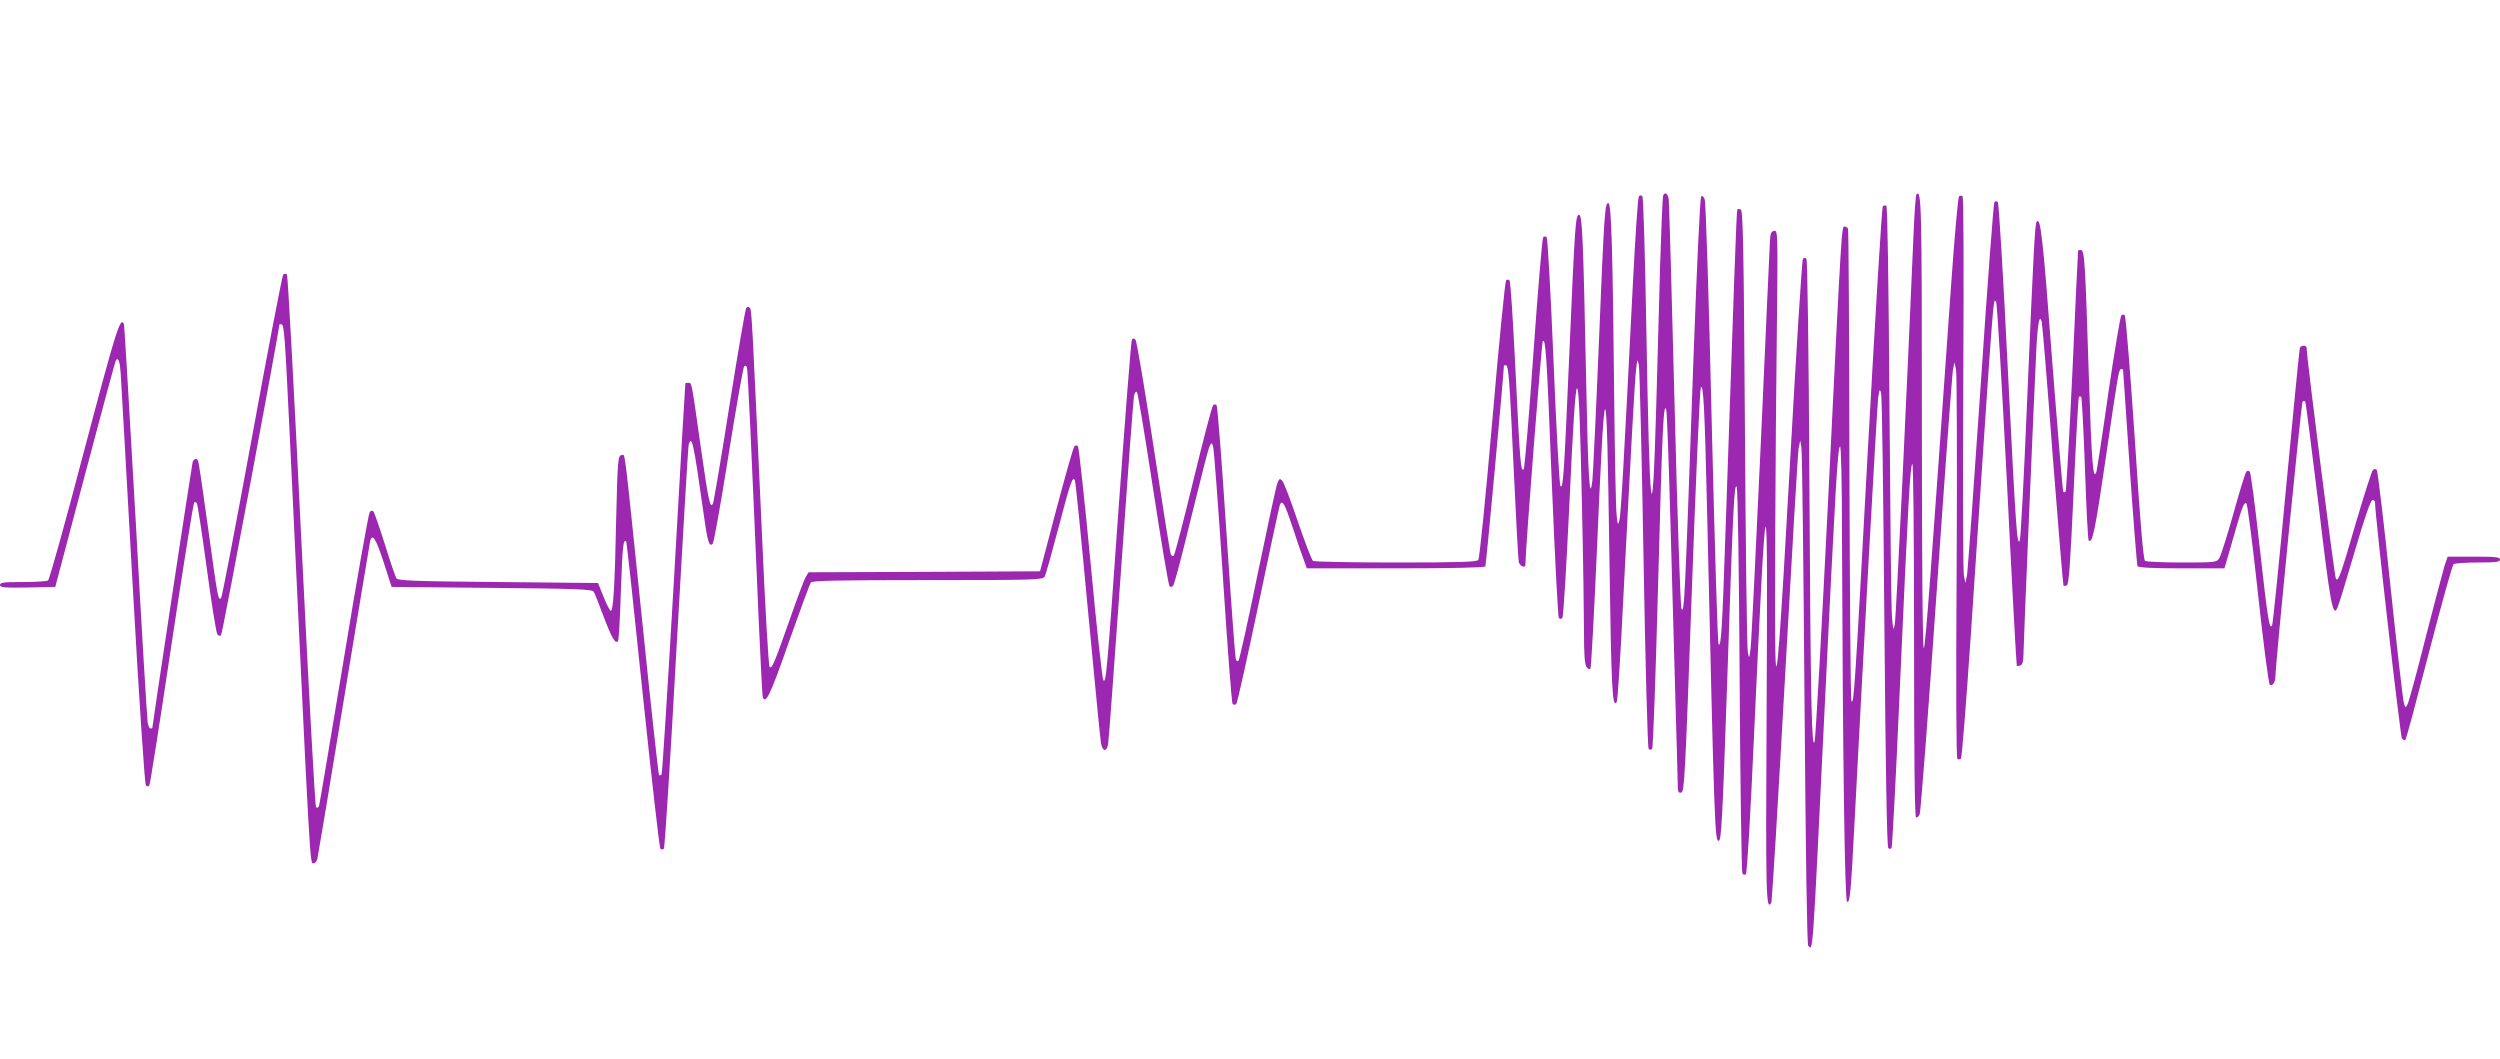
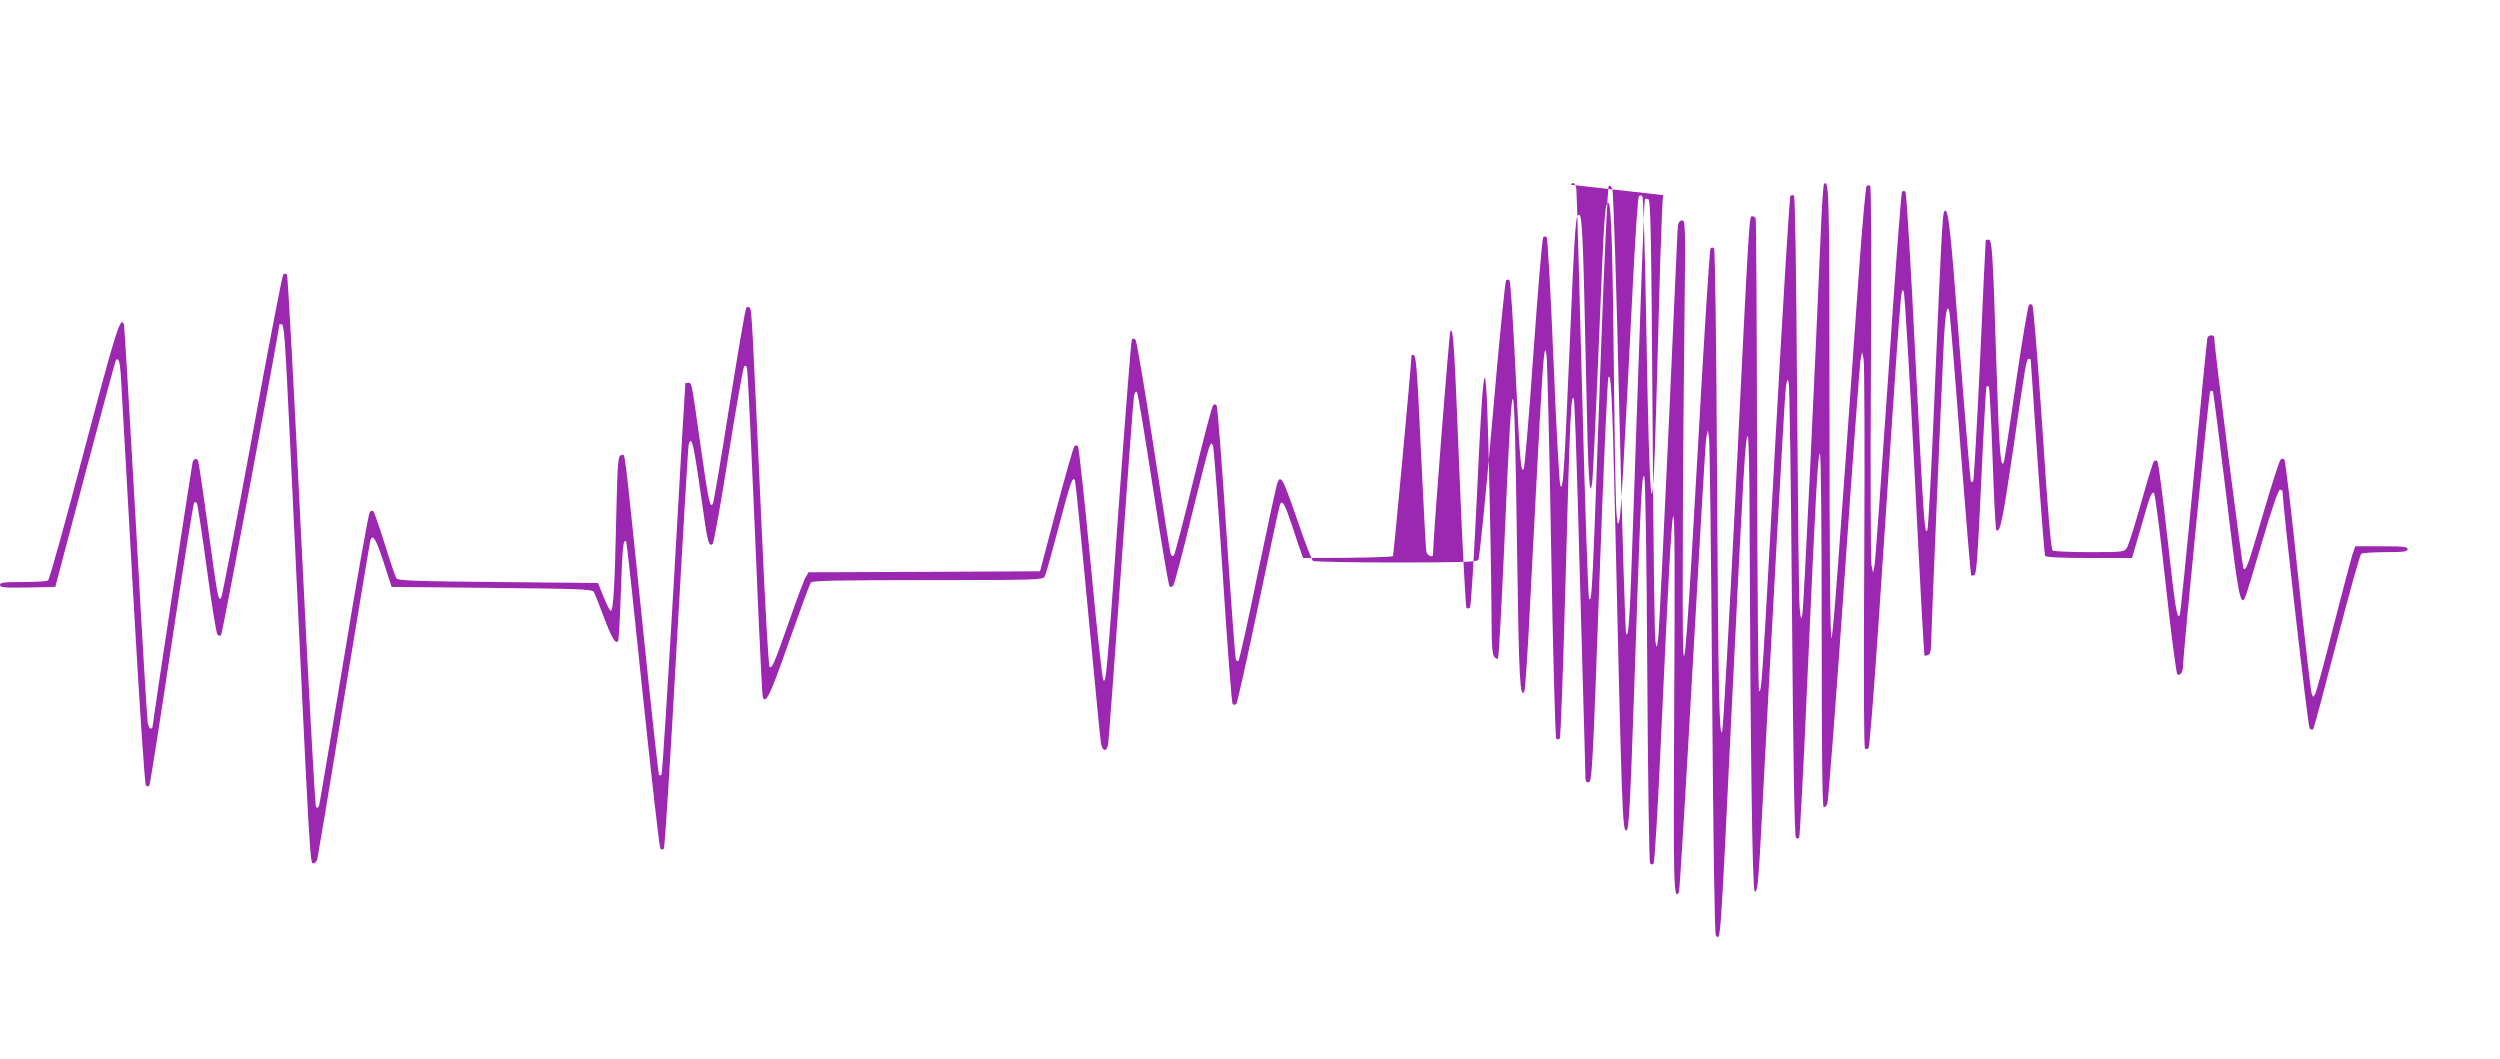
<svg xmlns="http://www.w3.org/2000/svg" version="1.0" width="1280pt" height="542pt" viewBox="0 0 1280 542" preserveAspectRatio="xMidYMid meet">
  <g transform="translate(0,542) scale(0.1,-0.1)" fill="#9c27b0" stroke="none">
-     <path d="M8516 4421 c-4 -5 -10 -164 -16 -353 -5 -188 -14 -515 -20 -726 -20 -704 -34 -592 -51 408 -6 360 -15 659 -20 665 -6 6 -12 6 -18 0 -5 -6 -18 -201 -30 -435 -48 -953 -62 -1196 -70 -1225 -7 -27 -9 -24 -14 30 -4 33 -9 292 -12 575 -8 794 -15 1020 -30 1020 -18 0 -21 -32 -50 -745 -14 -341 -29 -645 -32 -675 -14 -119 -22 11 -32 518 -15 730 -20 842 -36 842 -18 0 -21 -33 -50 -710 -27 -625 -32 -702 -46 -677 -5 8 -21 296 -35 639 -14 342 -30 627 -35 633 -6 6 -12 6 -18 0 -5 -6 -27 -273 -50 -594 -22 -322 -45 -589 -50 -594 -15 -15 -19 42 -42 513 -12 245 -25 449 -30 454 -6 6 -12 6 -18 0 -5 -5 -37 -326 -70 -713 -35 -403 -66 -710 -72 -718 -9 -10 -94 -13 -423 -13 -226 0 -417 4 -423 8 -7 4 -42 96 -78 202 -36 107 -72 201 -80 209 -12 12 -15 11 -24 -10 -6 -13 -51 -222 -101 -464 -49 -241 -94 -443 -99 -448 -5 -5 -11 -1 -14 9 -3 11 -25 305 -48 654 -23 349 -45 639 -50 645 -6 6 -12 6 -18 0 -6 -6 -51 -179 -101 -385 -50 -206 -95 -379 -100 -384 -6 -6 -12 -2 -16 8 -4 10 -43 258 -88 551 -45 294 -86 539 -92 545 -9 9 -14 9 -19 0 -4 -6 -33 -383 -66 -838 -63 -892 -66 -919 -80 -905 -5 5 -35 275 -65 599 -31 324 -60 593 -65 599 -6 6 -12 6 -18 0 -6 -6 -47 -152 -93 -325 l-83 -315 -593 -3 -592 -2 -14 -23 c-8 -12 -46 -114 -85 -226 -79 -224 -89 -247 -101 -235 -5 5 -23 313 -39 684 -50 1094 -52 1145 -62 1154 -6 6 -12 6 -18 0 -5 -5 -43 -229 -86 -499 -42 -269 -81 -496 -85 -504 -14 -26 -22 10 -61 282 -49 348 -47 337 -64 337 -8 0 -15 -1 -16 -2 -1 -2 -27 -452 -58 -1000 -32 -549 -60 -1001 -64 -1004 -4 -4 -10 -5 -13 -2 -3 4 -41 350 -84 770 -98 947 -88 868 -106 868 -20 0 -22 -21 -29 -320 -7 -345 -15 -482 -28 -477 -5 1 -22 34 -37 72 l-28 70 -512 5 c-442 4 -514 7 -521 20 -5 8 -32 87 -59 175 -28 88 -54 163 -59 168 -4 4 -13 2 -18 -5 -6 -7 -66 -344 -132 -748 -67 -404 -124 -743 -127 -754 -4 -11 -9 -15 -16 -8 -5 5 -38 613 -75 1363 -36 745 -69 1358 -74 1364 -6 5 -13 5 -19 -1 -5 -5 -77 -378 -159 -828 -83 -451 -154 -823 -159 -828 -15 -15 -17 -2 -67 361 -25 184 -48 338 -51 343 -9 14 -22 9 -28 -9 -4 -14 -206 -1345 -206 -1359 0 -2 -4 -4 -10 -4 -5 0 -11 15 -14 32 -3 18 -31 481 -61 1028 -31 547 -58 1001 -60 1008 -17 49 -39 -20 -204 -645 -95 -362 -178 -661 -185 -665 -6 -4 -64 -8 -128 -8 -99 0 -118 -2 -118 -15 0 -13 20 -15 141 -13 l142 3 153 578 c84 318 155 581 158 584 13 13 20 -10 24 -70 2 -34 30 -520 61 -1080 35 -621 62 -1022 68 -1028 8 -8 13 -7 18 1 4 6 55 333 114 726 59 393 111 717 115 721 4 4 10 2 14 -4 4 -7 27 -158 51 -335 24 -178 48 -329 54 -336 6 -8 14 -9 19 -4 7 7 298 1561 298 1589 0 2 4 3 10 3 15 0 18 -41 45 -600 106 -2245 101 -2160 121 -2160 7 0 16 10 19 23 3 12 64 378 135 812 72 435 132 800 135 813 11 45 30 15 70 -109 l40 -124 513 -5 c441 -4 514 -7 522 -20 5 -8 28 -66 51 -128 42 -111 61 -143 74 -123 3 6 10 121 14 256 8 228 12 267 27 253 3 -3 41 -356 85 -784 45 -429 85 -783 90 -789 6 -6 12 -6 18 0 5 6 34 469 65 1030 32 561 59 1028 62 1038 16 53 25 12 75 -343 21 -154 30 -183 48 -164 6 5 42 209 81 454 39 244 75 449 80 454 6 6 11 4 14 -5 5 -13 22 -390 61 -1304 9 -203 18 -376 20 -382 14 -44 38 5 134 280 57 160 107 298 113 305 8 9 140 12 599 12 550 0 589 1 598 18 5 9 37 123 71 252 60 228 71 262 83 242 4 -5 33 -299 66 -653 34 -354 63 -663 67 -686 6 -52 31 -58 38 -10 3 17 32 419 66 892 33 473 63 873 66 888 4 17 10 25 15 20 5 -5 42 -229 83 -497 41 -269 79 -493 84 -498 5 -5 13 -4 19 4 6 7 48 166 93 353 46 187 87 349 93 360 10 20 10 20 18 0 4 -11 27 -310 50 -665 23 -355 45 -649 50 -654 6 -6 13 -6 19 0 5 5 56 235 114 511 57 275 107 506 110 512 13 21 24 1 62 -112 20 -61 45 -136 56 -164 l19 -53 454 0 c289 0 456 4 460 10 4 7 94 981 95 1028 0 1 4 2 9 2 15 0 19 -55 41 -530 12 -250 23 -465 26 -477 4 -21 34 -34 34 -15 0 76 83 1139 89 1145 15 15 20 -61 47 -743 15 -366 31 -669 35 -674 6 -6 12 -6 18 0 6 5 21 265 36 577 37 803 48 800 65 -18 6 -264 10 -550 10 -636 0 -114 4 -160 13 -174 9 -11 16 -14 20 -8 4 6 18 267 32 579 43 999 51 998 65 -1 10 -698 15 -786 38 -748 4 6 18 216 30 465 45 871 62 1183 69 1238 6 54 7 54 14 20 4 -19 15 -467 24 -995 9 -528 21 -964 26 -969 6 -6 12 -6 18 0 5 5 18 376 30 824 22 825 28 952 42 914 4 -11 14 -292 23 -625 9 -332 21 -750 26 -929 5 -179 10 -344 10 -368 0 -36 3 -43 18 -40 16 3 20 77 54 1028 20 563 41 1033 46 1045 13 28 20 -103 32 -620 38 -1657 40 -1700 60 -1700 13 0 19 105 42 780 32 947 37 1054 50 1032 5 -10 12 -411 15 -992 3 -536 10 -980 14 -987 5 -8 12 -9 18 -3 6 6 23 292 40 675 66 1435 73 1453 66 153 -5 -949 -3 -1019 24 -975 4 6 35 523 70 1149 35 626 66 1156 70 1178 l8 40 6 -35 c4 -19 11 -599 16 -1289 6 -789 13 -1257 19 -1263 25 -25 21 -85 82 1172 60 1227 69 1372 81 1385 5 5 10 -172 10 -470 4 -1122 14 -1858 26 -1862 15 -5 19 36 38 402 42 810 115 2126 121 2175 6 46 8 51 15 30 5 -14 12 -542 17 -1173 6 -744 13 -1152 20 -1159 6 -6 12 -6 17 1 3 6 22 352 40 769 46 1026 55 1185 66 1197 5 5 9 -339 9 -897 0 -591 3 -909 10 -913 5 -3 14 4 19 17 5 13 44 520 86 1128 42 608 80 1123 84 1145 l8 40 8 -40 c4 -21 6 -477 3 -1012 -4 -632 -2 -975 4 -979 5 -4 14 -2 18 2 5 5 27 286 50 624 123 1839 114 1730 130 1714 5 -5 30 -425 56 -934 25 -509 48 -927 50 -929 2 -2 10 -1 19 2 10 5 15 20 15 54 0 46 52 1276 66 1563 7 137 17 188 28 140 3 -14 29 -322 56 -685 28 -362 53 -661 55 -663 2 -3 10 -2 17 1 11 4 18 109 35 482 12 262 24 480 27 483 3 3 9 3 12 -1 3 -3 12 -168 19 -367 7 -198 15 -364 19 -367 19 -19 33 49 87 418 66 453 67 459 80 459 5 0 9 -1 9 -2 0 -2 16 -226 34 -500 19 -273 37 -501 40 -507 5 -7 80 -11 226 -11 l219 0 20 68 c11 37 29 101 41 142 30 105 41 133 52 122 5 -5 32 -213 59 -463 27 -250 54 -458 60 -464 12 -12 29 11 29 38 0 67 133 1404 139 1410 5 5 11 5 14 0 3 -5 33 -242 68 -528 60 -508 73 -576 96 -529 6 11 45 139 88 287 52 177 83 267 92 267 7 0 13 -6 13 -12 1 -75 130 -1202 138 -1210 7 -7 15 -9 18 -5 4 3 58 205 121 449 63 243 119 446 126 450 7 4 63 8 125 8 93 0 112 3 112 15 0 13 -22 15 -134 15 l-134 0 -16 -47 c-8 -27 -52 -192 -97 -368 -44 -176 -86 -329 -92 -340 -10 -20 -10 -20 -18 0 -5 11 -36 283 -70 605 -33 322 -65 589 -70 594 -6 6 -13 6 -20 -1 -6 -6 -44 -125 -85 -264 -82 -281 -91 -306 -104 -293 -7 7 -150 1133 -150 1182 0 16 -29 16 -35 0 -2 -7 -34 -328 -70 -712 -36 -384 -68 -703 -72 -709 -14 -22 -23 37 -63 398 -23 209 -46 384 -51 390 -6 6 -12 6 -18 0 -5 -6 -35 -102 -66 -215 -32 -113 -64 -215 -72 -227 -13 -22 -18 -23 -191 -23 -97 0 -182 4 -189 8 -9 5 -25 194 -53 627 -23 341 -46 624 -51 630 -6 6 -12 6 -18 0 -5 -6 -35 -183 -66 -395 -30 -212 -58 -393 -61 -404 -17 -55 -25 45 -39 484 -19 596 -22 650 -41 650 -8 0 -14 -1 -14 -2 -1 -2 -14 -279 -29 -616 -16 -337 -32 -616 -35 -619 -3 -4 -9 -4 -12 -1 -3 4 -29 313 -58 687 -47 626 -59 727 -79 694 -8 -13 -15 -135 -48 -912 -16 -387 -33 -711 -38 -719 -14 -26 -19 46 -62 898 -22 454 -45 829 -50 835 -6 6 -12 6 -18 0 -4 -6 -36 -428 -70 -940 -35 -511 -66 -948 -70 -970 l-8 -40 -8 39 c-4 22 -6 466 -3 988 3 589 2 951 -4 954 -6 4 -14 2 -18 -2 -5 -5 -23 -207 -40 -449 -106 -1506 -131 -1849 -140 -1864 -6 -10 -10 413 -10 1151 0 1128 -2 1200 -28 1173 -3 -3 -10 -88 -14 -188 -34 -806 -90 -1987 -97 -2016 -7 -32 -8 -28 -14 39 -4 41 -9 531 -13 1088 -4 623 -10 1015 -16 1018 -5 4 -13 2 -18 -2 -5 -5 -38 -553 -75 -1219 -69 -1271 -73 -1335 -86 -1314 -4 8 -8 552 -10 1209 -1 657 -4 1201 -7 1208 -2 6 -10 12 -17 12 -16 0 -14 48 -85 -1400 -33 -663 -64 -1218 -69 -1235 -15 -56 -21 199 -27 1340 -3 647 -10 1124 -15 1130 -6 6 -12 6 -18 0 -5 -6 -34 -467 -65 -1025 -53 -948 -71 -1194 -76 -1000 -4 141 0 1054 7 1614 6 544 6 558 -13 554 -15 -2 -20 -13 -22 -53 -1 -28 -23 -495 -47 -1040 -25 -545 -48 -1015 -52 -1045 -7 -54 -7 -54 -14 -20 -5 19 -11 536 -15 1148 -6 932 -10 1115 -21 1119 -8 3 -16 4 -18 1 -4 -3 -19 -426 -60 -1638 -17 -505 -23 -610 -36 -588 -5 9 -20 519 -35 1134 -14 616 -30 1130 -36 1143 -5 15 -12 21 -18 15 -6 -6 -23 -377 -40 -844 -44 -1238 -46 -1294 -61 -1267 -5 9 -21 476 -35 1039 -14 563 -28 1038 -30 1056 -5 31 -17 41 -28 23z" />
+     <path d="M8516 4421 c-4 -5 -10 -164 -16 -353 -5 -188 -14 -515 -20 -726 -20 -704 -34 -592 -51 408 -6 360 -15 659 -20 665 -6 6 -12 6 -18 0 -5 -6 -18 -201 -30 -435 -48 -953 -62 -1196 -70 -1225 -7 -27 -9 -24 -14 30 -4 33 -9 292 -12 575 -8 794 -15 1020 -30 1020 -18 0 -21 -32 -50 -745 -14 -341 -29 -645 -32 -675 -14 -119 -22 11 -32 518 -15 730 -20 842 -36 842 -18 0 -21 -33 -50 -710 -27 -625 -32 -702 -46 -677 -5 8 -21 296 -35 639 -14 342 -30 627 -35 633 -6 6 -12 6 -18 0 -5 -6 -27 -273 -50 -594 -22 -322 -45 -589 -50 -594 -15 -15 -19 42 -42 513 -12 245 -25 449 -30 454 -6 6 -12 6 -18 0 -5 -5 -37 -326 -70 -713 -35 -403 -66 -710 -72 -718 -9 -10 -94 -13 -423 -13 -226 0 -417 4 -423 8 -7 4 -42 96 -78 202 -36 107 -72 201 -80 209 -12 12 -15 11 -24 -10 -6 -13 -51 -222 -101 -464 -49 -241 -94 -443 -99 -448 -5 -5 -11 -1 -14 9 -3 11 -25 305 -48 654 -23 349 -45 639 -50 645 -6 6 -12 6 -18 0 -6 -6 -51 -179 -101 -385 -50 -206 -95 -379 -100 -384 -6 -6 -12 -2 -16 8 -4 10 -43 258 -88 551 -45 294 -86 539 -92 545 -9 9 -14 9 -19 0 -4 -6 -33 -383 -66 -838 -63 -892 -66 -919 -80 -905 -5 5 -35 275 -65 599 -31 324 -60 593 -65 599 -6 6 -12 6 -18 0 -6 -6 -47 -152 -93 -325 l-83 -315 -593 -3 -592 -2 -14 -23 c-8 -12 -46 -114 -85 -226 -79 -224 -89 -247 -101 -235 -5 5 -23 313 -39 684 -50 1094 -52 1145 -62 1154 -6 6 -12 6 -18 0 -5 -5 -43 -229 -86 -499 -42 -269 -81 -496 -85 -504 -14 -26 -22 10 -61 282 -49 348 -47 337 -64 337 -8 0 -15 -1 -16 -2 -1 -2 -27 -452 -58 -1000 -32 -549 -60 -1001 -64 -1004 -4 -4 -10 -5 -13 -2 -3 4 -41 350 -84 770 -98 947 -88 868 -106 868 -20 0 -22 -21 -29 -320 -7 -345 -15 -482 -28 -477 -5 1 -22 34 -37 72 l-28 70 -512 5 c-442 4 -514 7 -521 20 -5 8 -32 87 -59 175 -28 88 -54 163 -59 168 -4 4 -13 2 -18 -5 -6 -7 -66 -344 -132 -748 -67 -404 -124 -743 -127 -754 -4 -11 -9 -15 -16 -8 -5 5 -38 613 -75 1363 -36 745 -69 1358 -74 1364 -6 5 -13 5 -19 -1 -5 -5 -77 -378 -159 -828 -83 -451 -154 -823 -159 -828 -15 -15 -17 -2 -67 361 -25 184 -48 338 -51 343 -9 14 -22 9 -28 -9 -4 -14 -206 -1345 -206 -1359 0 -2 -4 -4 -10 -4 -5 0 -11 15 -14 32 -3 18 -31 481 -61 1028 -31 547 -58 1001 -60 1008 -17 49 -39 -20 -204 -645 -95 -362 -178 -661 -185 -665 -6 -4 -64 -8 -128 -8 -99 0 -118 -2 -118 -15 0 -13 20 -15 141 -13 l142 3 153 578 c84 318 155 581 158 584 13 13 20 -10 24 -70 2 -34 30 -520 61 -1080 35 -621 62 -1022 68 -1028 8 -8 13 -7 18 1 4 6 55 333 114 726 59 393 111 717 115 721 4 4 10 2 14 -4 4 -7 27 -158 51 -335 24 -178 48 -329 54 -336 6 -8 14 -9 19 -4 7 7 298 1561 298 1589 0 2 4 3 10 3 15 0 18 -41 45 -600 106 -2245 101 -2160 121 -2160 7 0 16 10 19 23 3 12 64 378 135 812 72 435 132 800 135 813 11 45 30 15 70 -109 l40 -124 513 -5 c441 -4 514 -7 522 -20 5 -8 28 -66 51 -128 42 -111 61 -143 74 -123 3 6 10 121 14 256 8 228 12 267 27 253 3 -3 41 -356 85 -784 45 -429 85 -783 90 -789 6 -6 12 -6 18 0 5 6 34 469 65 1030 32 561 59 1028 62 1038 16 53 25 12 75 -343 21 -154 30 -183 48 -164 6 5 42 209 81 454 39 244 75 449 80 454 6 6 11 4 14 -5 5 -13 22 -390 61 -1304 9 -203 18 -376 20 -382 14 -44 38 5 134 280 57 160 107 298 113 305 8 9 140 12 599 12 550 0 589 1 598 18 5 9 37 123 71 252 60 228 71 262 83 242 4 -5 33 -299 66 -653 34 -354 63 -663 67 -686 6 -52 31 -58 38 -10 3 17 32 419 66 892 33 473 63 873 66 888 4 17 10 25 15 20 5 -5 42 -229 83 -497 41 -269 79 -493 84 -498 5 -5 13 -4 19 4 6 7 48 166 93 353 46 187 87 349 93 360 10 20 10 20 18 0 4 -11 27 -310 50 -665 23 -355 45 -649 50 -654 6 -6 13 -6 19 0 5 5 56 235 114 511 57 275 107 506 110 512 13 21 24 1 62 -112 20 -61 45 -136 56 -164 c289 0 456 4 460 10 4 7 94 981 95 1028 0 1 4 2 9 2 15 0 19 -55 41 -530 12 -250 23 -465 26 -477 4 -21 34 -34 34 -15 0 76 83 1139 89 1145 15 15 20 -61 47 -743 15 -366 31 -669 35 -674 6 -6 12 -6 18 0 6 5 21 265 36 577 37 803 48 800 65 -18 6 -264 10 -550 10 -636 0 -114 4 -160 13 -174 9 -11 16 -14 20 -8 4 6 18 267 32 579 43 999 51 998 65 -1 10 -698 15 -786 38 -748 4 6 18 216 30 465 45 871 62 1183 69 1238 6 54 7 54 14 20 4 -19 15 -467 24 -995 9 -528 21 -964 26 -969 6 -6 12 -6 18 0 5 5 18 376 30 824 22 825 28 952 42 914 4 -11 14 -292 23 -625 9 -332 21 -750 26 -929 5 -179 10 -344 10 -368 0 -36 3 -43 18 -40 16 3 20 77 54 1028 20 563 41 1033 46 1045 13 28 20 -103 32 -620 38 -1657 40 -1700 60 -1700 13 0 19 105 42 780 32 947 37 1054 50 1032 5 -10 12 -411 15 -992 3 -536 10 -980 14 -987 5 -8 12 -9 18 -3 6 6 23 292 40 675 66 1435 73 1453 66 153 -5 -949 -3 -1019 24 -975 4 6 35 523 70 1149 35 626 66 1156 70 1178 l8 40 6 -35 c4 -19 11 -599 16 -1289 6 -789 13 -1257 19 -1263 25 -25 21 -85 82 1172 60 1227 69 1372 81 1385 5 5 10 -172 10 -470 4 -1122 14 -1858 26 -1862 15 -5 19 36 38 402 42 810 115 2126 121 2175 6 46 8 51 15 30 5 -14 12 -542 17 -1173 6 -744 13 -1152 20 -1159 6 -6 12 -6 17 1 3 6 22 352 40 769 46 1026 55 1185 66 1197 5 5 9 -339 9 -897 0 -591 3 -909 10 -913 5 -3 14 4 19 17 5 13 44 520 86 1128 42 608 80 1123 84 1145 l8 40 8 -40 c4 -21 6 -477 3 -1012 -4 -632 -2 -975 4 -979 5 -4 14 -2 18 2 5 5 27 286 50 624 123 1839 114 1730 130 1714 5 -5 30 -425 56 -934 25 -509 48 -927 50 -929 2 -2 10 -1 19 2 10 5 15 20 15 54 0 46 52 1276 66 1563 7 137 17 188 28 140 3 -14 29 -322 56 -685 28 -362 53 -661 55 -663 2 -3 10 -2 17 1 11 4 18 109 35 482 12 262 24 480 27 483 3 3 9 3 12 -1 3 -3 12 -168 19 -367 7 -198 15 -364 19 -367 19 -19 33 49 87 418 66 453 67 459 80 459 5 0 9 -1 9 -2 0 -2 16 -226 34 -500 19 -273 37 -501 40 -507 5 -7 80 -11 226 -11 l219 0 20 68 c11 37 29 101 41 142 30 105 41 133 52 122 5 -5 32 -213 59 -463 27 -250 54 -458 60 -464 12 -12 29 11 29 38 0 67 133 1404 139 1410 5 5 11 5 14 0 3 -5 33 -242 68 -528 60 -508 73 -576 96 -529 6 11 45 139 88 287 52 177 83 267 92 267 7 0 13 -6 13 -12 1 -75 130 -1202 138 -1210 7 -7 15 -9 18 -5 4 3 58 205 121 449 63 243 119 446 126 450 7 4 63 8 125 8 93 0 112 3 112 15 0 13 -22 15 -134 15 l-134 0 -16 -47 c-8 -27 -52 -192 -97 -368 -44 -176 -86 -329 -92 -340 -10 -20 -10 -20 -18 0 -5 11 -36 283 -70 605 -33 322 -65 589 -70 594 -6 6 -13 6 -20 -1 -6 -6 -44 -125 -85 -264 -82 -281 -91 -306 -104 -293 -7 7 -150 1133 -150 1182 0 16 -29 16 -35 0 -2 -7 -34 -328 -70 -712 -36 -384 -68 -703 -72 -709 -14 -22 -23 37 -63 398 -23 209 -46 384 -51 390 -6 6 -12 6 -18 0 -5 -6 -35 -102 -66 -215 -32 -113 -64 -215 -72 -227 -13 -22 -18 -23 -191 -23 -97 0 -182 4 -189 8 -9 5 -25 194 -53 627 -23 341 -46 624 -51 630 -6 6 -12 6 -18 0 -5 -6 -35 -183 -66 -395 -30 -212 -58 -393 -61 -404 -17 -55 -25 45 -39 484 -19 596 -22 650 -41 650 -8 0 -14 -1 -14 -2 -1 -2 -14 -279 -29 -616 -16 -337 -32 -616 -35 -619 -3 -4 -9 -4 -12 -1 -3 4 -29 313 -58 687 -47 626 -59 727 -79 694 -8 -13 -15 -135 -48 -912 -16 -387 -33 -711 -38 -719 -14 -26 -19 46 -62 898 -22 454 -45 829 -50 835 -6 6 -12 6 -18 0 -4 -6 -36 -428 -70 -940 -35 -511 -66 -948 -70 -970 l-8 -40 -8 39 c-4 22 -6 466 -3 988 3 589 2 951 -4 954 -6 4 -14 2 -18 -2 -5 -5 -23 -207 -40 -449 -106 -1506 -131 -1849 -140 -1864 -6 -10 -10 413 -10 1151 0 1128 -2 1200 -28 1173 -3 -3 -10 -88 -14 -188 -34 -806 -90 -1987 -97 -2016 -7 -32 -8 -28 -14 39 -4 41 -9 531 -13 1088 -4 623 -10 1015 -16 1018 -5 4 -13 2 -18 -2 -5 -5 -38 -553 -75 -1219 -69 -1271 -73 -1335 -86 -1314 -4 8 -8 552 -10 1209 -1 657 -4 1201 -7 1208 -2 6 -10 12 -17 12 -16 0 -14 48 -85 -1400 -33 -663 -64 -1218 -69 -1235 -15 -56 -21 199 -27 1340 -3 647 -10 1124 -15 1130 -6 6 -12 6 -18 0 -5 -6 -34 -467 -65 -1025 -53 -948 -71 -1194 -76 -1000 -4 141 0 1054 7 1614 6 544 6 558 -13 554 -15 -2 -20 -13 -22 -53 -1 -28 -23 -495 -47 -1040 -25 -545 -48 -1015 -52 -1045 -7 -54 -7 -54 -14 -20 -5 19 -11 536 -15 1148 -6 932 -10 1115 -21 1119 -8 3 -16 4 -18 1 -4 -3 -19 -426 -60 -1638 -17 -505 -23 -610 -36 -588 -5 9 -20 519 -35 1134 -14 616 -30 1130 -36 1143 -5 15 -12 21 -18 15 -6 -6 -23 -377 -40 -844 -44 -1238 -46 -1294 -61 -1267 -5 9 -21 476 -35 1039 -14 563 -28 1038 -30 1056 -5 31 -17 41 -28 23z" />
  </g>
</svg>